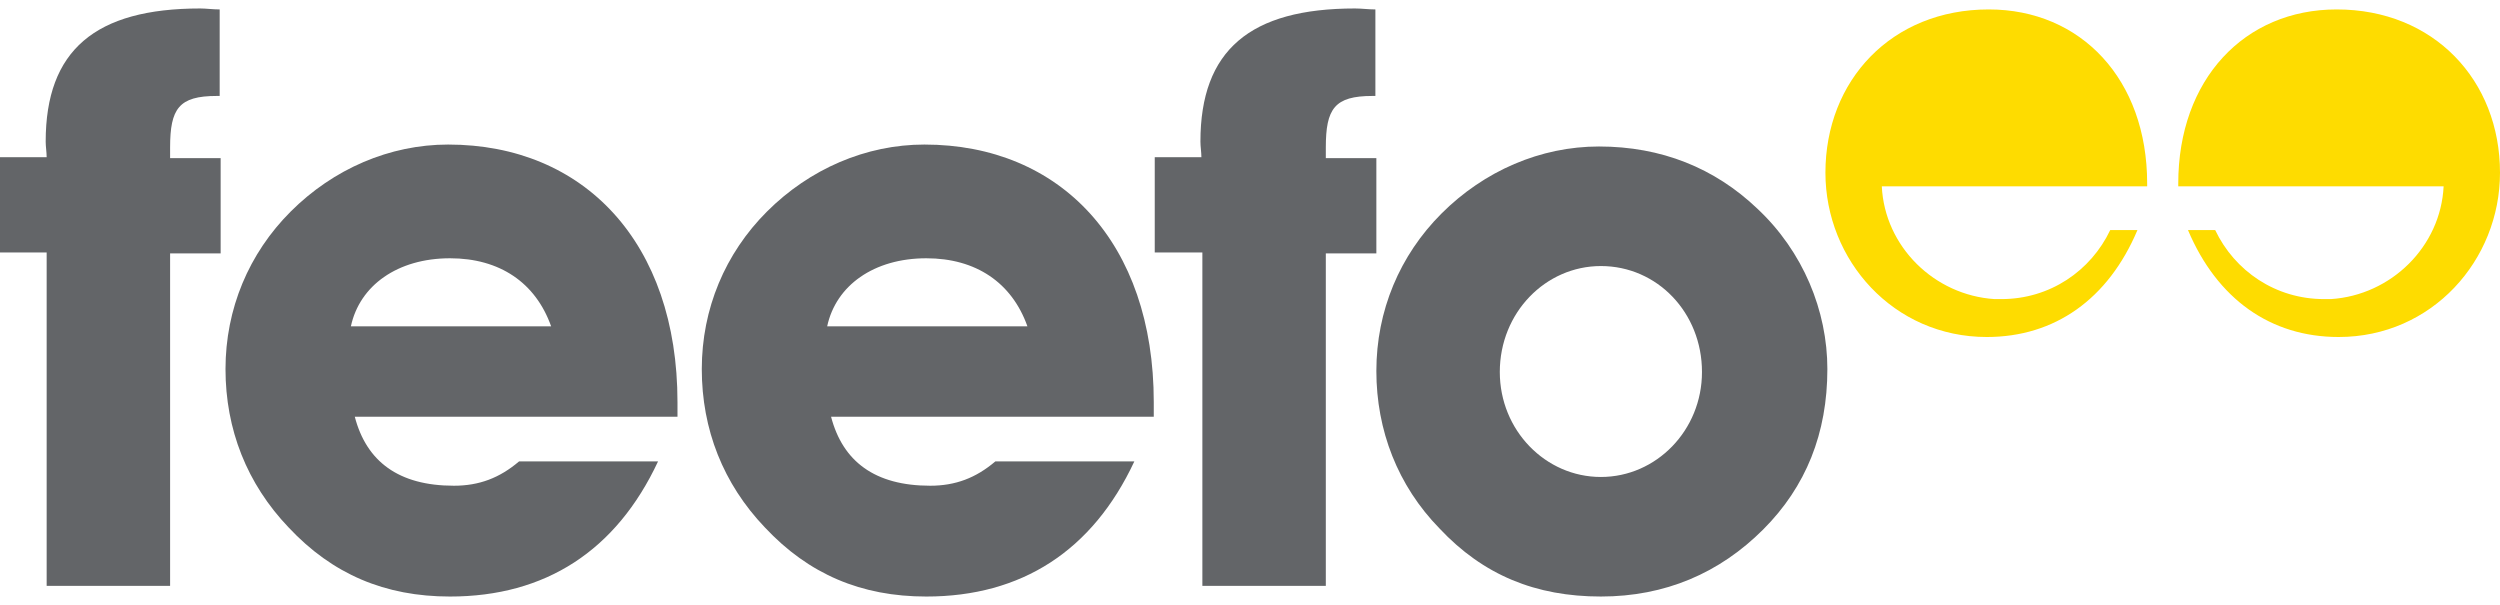
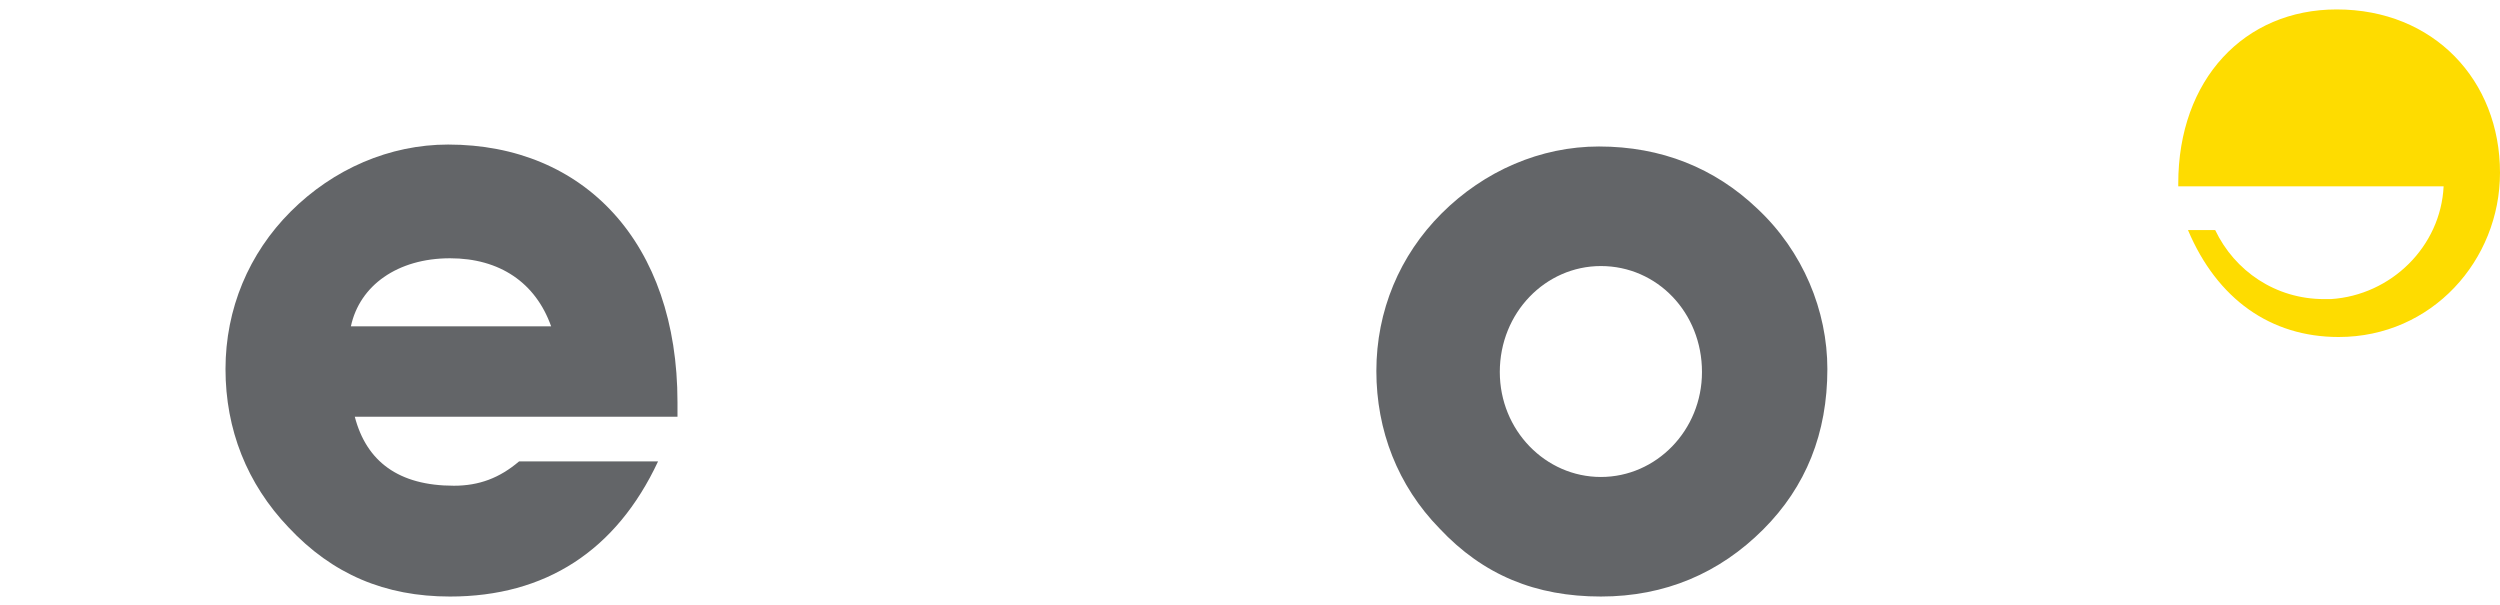
<svg xmlns="http://www.w3.org/2000/svg" xmlns:ns1="http://www.inkscape.org/namespaces/inkscape" xmlns:ns2="http://sodipodi.sourceforge.net/DTD/sodipodi-0.dtd" version="1.1" id="Layer_1" x="0px" y="0px" viewBox="0 0 257.2 60.5" xml:space="preserve" ns1:version="0.91 r13725" ns2:docname="Feefo_logo.svg" width="250">
  <defs id="defs90" />
  <ns2:namedview pagecolor="#ffffff" bordercolor="#666666" borderopacity="1" objecttolerance="10" gridtolerance="10" guidetolerance="10" ns1:pageopacity="0" ns1:pageshadow="2" ns1:window-width="1717" ns1:window-height="865" id="namedview88" showgrid="false" ns1:zoom="2.192615" ns1:cx="111.83117" ns1:cy="-35.317345" ns1:window-x="0" ns1:window-y="0" ns1:window-maximized="0" ns1:current-layer="Layer_1" fit-margin-top="0" fit-margin-left="0" fit-margin-right="0" fit-margin-bottom="0" />
  <style type="text/css" id="style3">
	.st0{fill:#636568;}
	.st1{fill:#FEDC00;}
</style>
  <g id="g5" transform="translate(-2.7,-2)">
    <g id="g7">
      <path class="st0" d="m 59.4,34.7 -20.6,0 c 0.9,-4.2 4.8,-7 10.2,-7 5.1,0 8.8,2.5 10.4,7 m 13,9.2 0,-1.4 C 72.4,26.1 62.8,16 48.8,16 c -6,0 -11.8,2.5 -16.2,6.9 -4.3,4.3 -6.7,10 -6.7,16.2 0,6.2 2.2,11.8 6.5,16.3 4.5,4.8 9.9,7.1 16.6,7.1 9.8,0 17.1,-4.7 21.4,-13.9 l -14.3,0 c -2,1.7 -4.1,2.5 -6.7,2.5 -5.7,0 -9,-2.5 -10.2,-7.1 l 33.2,0 z" id="path9" ns1:connector-curvature="0" style="fill:#636568" />
-       <path class="st0" d="m 108.4,34.7 -20.6,0 c 0.9,-4.2 4.8,-7 10.2,-7 5.1,0 8.8,2.5 10.4,7 m 13,9.2 0,-1.4 C 121.4,26.1 111.8,16 97.8,16 c -6,0 -11.8,2.5 -16.2,6.9 -4.3,4.3 -6.7,10 -6.7,16.2 0,6.2 2.2,11.8 6.5,16.3 4.5,4.8 9.9,7.1 16.6,7.1 9.8,0 17.1,-4.7 21.4,-13.9 l -14.3,0 c -2,1.7 -4.1,2.5 -6.7,2.5 -5.7,0 -9,-2.5 -10.2,-7.1 l 33.2,0 z" id="path11" ns1:connector-curvature="0" style="fill:#636568" />
-       <path class="st0" d="m 7.5,27.2 0,34.2 12.7,0 0,-34.2 5.2,0 0,-9.8 -5.2,0 0,-1.1 c 0,-4 0.9,-5.3 4.8,-5.3 l 0.3,0 0,-8.9 C 24.6,2.1 23.9,2 23.3,2 12.5,2 7.4,6.3 7.4,15.7 c 0,0.5 0.1,1.1 0.1,1.6 l -4.8,0 0,9.8 4.8,0 z" id="path13" ns1:connector-curvature="0" style="fill:#636568" />
-       <path class="st0" d="m 126.4,27.2 0,34.2 12.7,0 0,-34.2 5.2,0 0,-9.8 -5.2,0 0,-1.1 c 0,-4 0.9,-5.3 4.8,-5.3 l 0.3,0 0,-8.9 c -0.7,0 -1.4,-0.1 -2.1,-0.1 -10.8,0 -15.9,4.3 -15.9,13.7 0,0.5 0.1,1.1 0.1,1.6 l -4.8,0 0,9.8 4.9,0 z" id="path15" ns1:connector-curvature="0" style="fill:#636568" />
      <path class="st0" d="m 177.8,39.4 c 0,6 -4.7,10.8 -10.4,10.8 -5.7,0 -10.4,-4.8 -10.4,-10.8 0,-6.1 4.7,-10.9 10.4,-10.9 5.8,0 10.4,4.8 10.4,10.9 m 12.9,-0.3 c 0,-6 -2.5,-12.1 -7.2,-16.5 -4.4,-4.2 -9.9,-6.4 -16.3,-6.4 -6,0 -11.8,2.5 -16.2,6.9 -4.3,4.3 -6.7,10 -6.7,16.2 0,6.1 2.2,11.8 6.5,16.2 4.5,4.8 9.9,7 16.6,7 6.6,0 12.2,-2.4 16.7,-6.9 4.4,-4.4 6.6,-9.9 6.6,-16.5" id="path17" ns1:connector-curvature="0" style="fill:#636568" />
-       <path class="st1" d="m 207.9,31.9 c -6.2,-0.4 -11.3,-5.4 -11.6,-11.6 l 24.7,0 2.6,0 0,-0.3 c 0,-10.7 -6.8,-17.9 -16.3,-17.9 -10,0 -16.8,7.3 -16.8,16.8 0,9 7,16.9 16.6,16.9 7,0 12.5,-3.9 15.5,-11 l -2.8,0 c -2,4.2 -6.2,7.1 -11.2,7.1 -0.2,0 -0.4,0 -0.7,0" id="path19" ns1:connector-curvature="0" style="fill:#fedc00" />
      <path class="st1" d="m 242.5,31.9 c 6.2,-0.4 11.3,-5.4 11.6,-11.6 l -24.7,0 -2.6,0 0,-0.3 c 0,-10.7 6.8,-17.9 16.3,-17.9 10,0 16.8,7.3 16.8,16.8 0,9 -7,16.9 -16.6,16.9 -7,0 -12.5,-3.9 -15.5,-11 l 2.8,0 c 2,4.2 6.2,7.1 11.2,7.1 0.3,0 0.5,0 0.7,0" id="path21" ns1:connector-curvature="0" style="fill:#fedc00" />
    </g>
    <g id="g23" />
    <g id="gold_1_" />
    <g id="g44" />
    <g id="g60" />
    <g id="g78" />
  </g>
</svg>